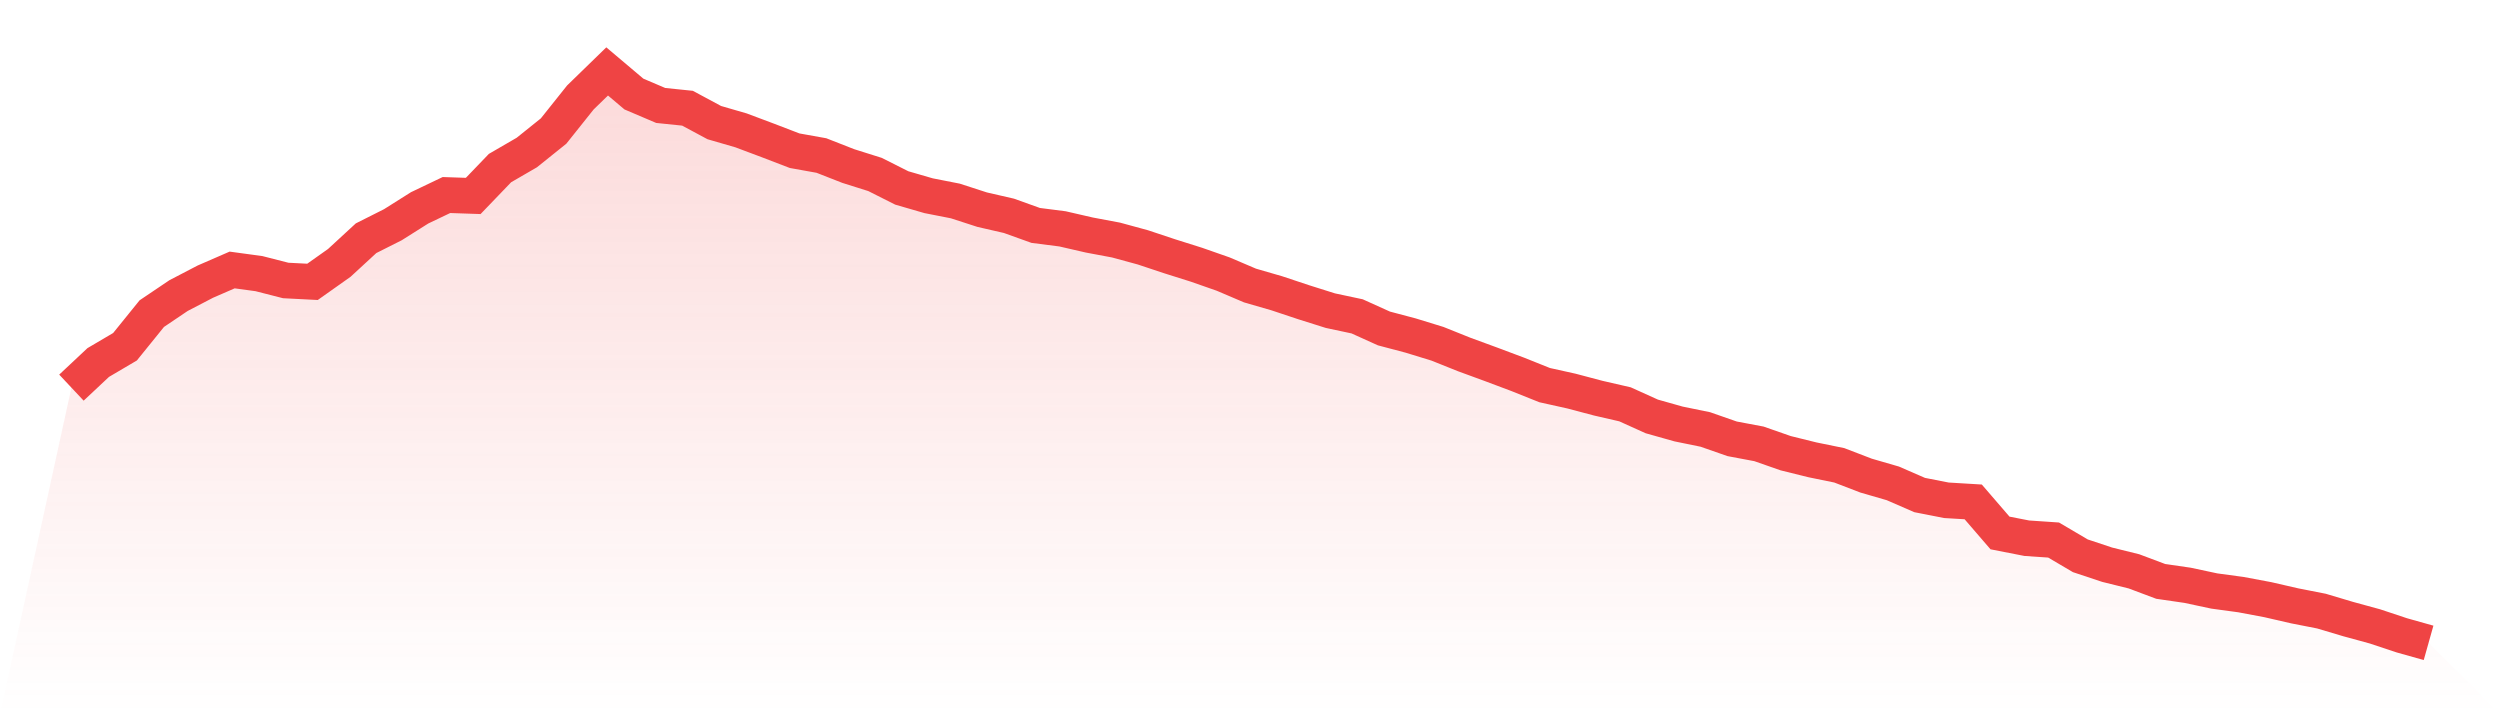
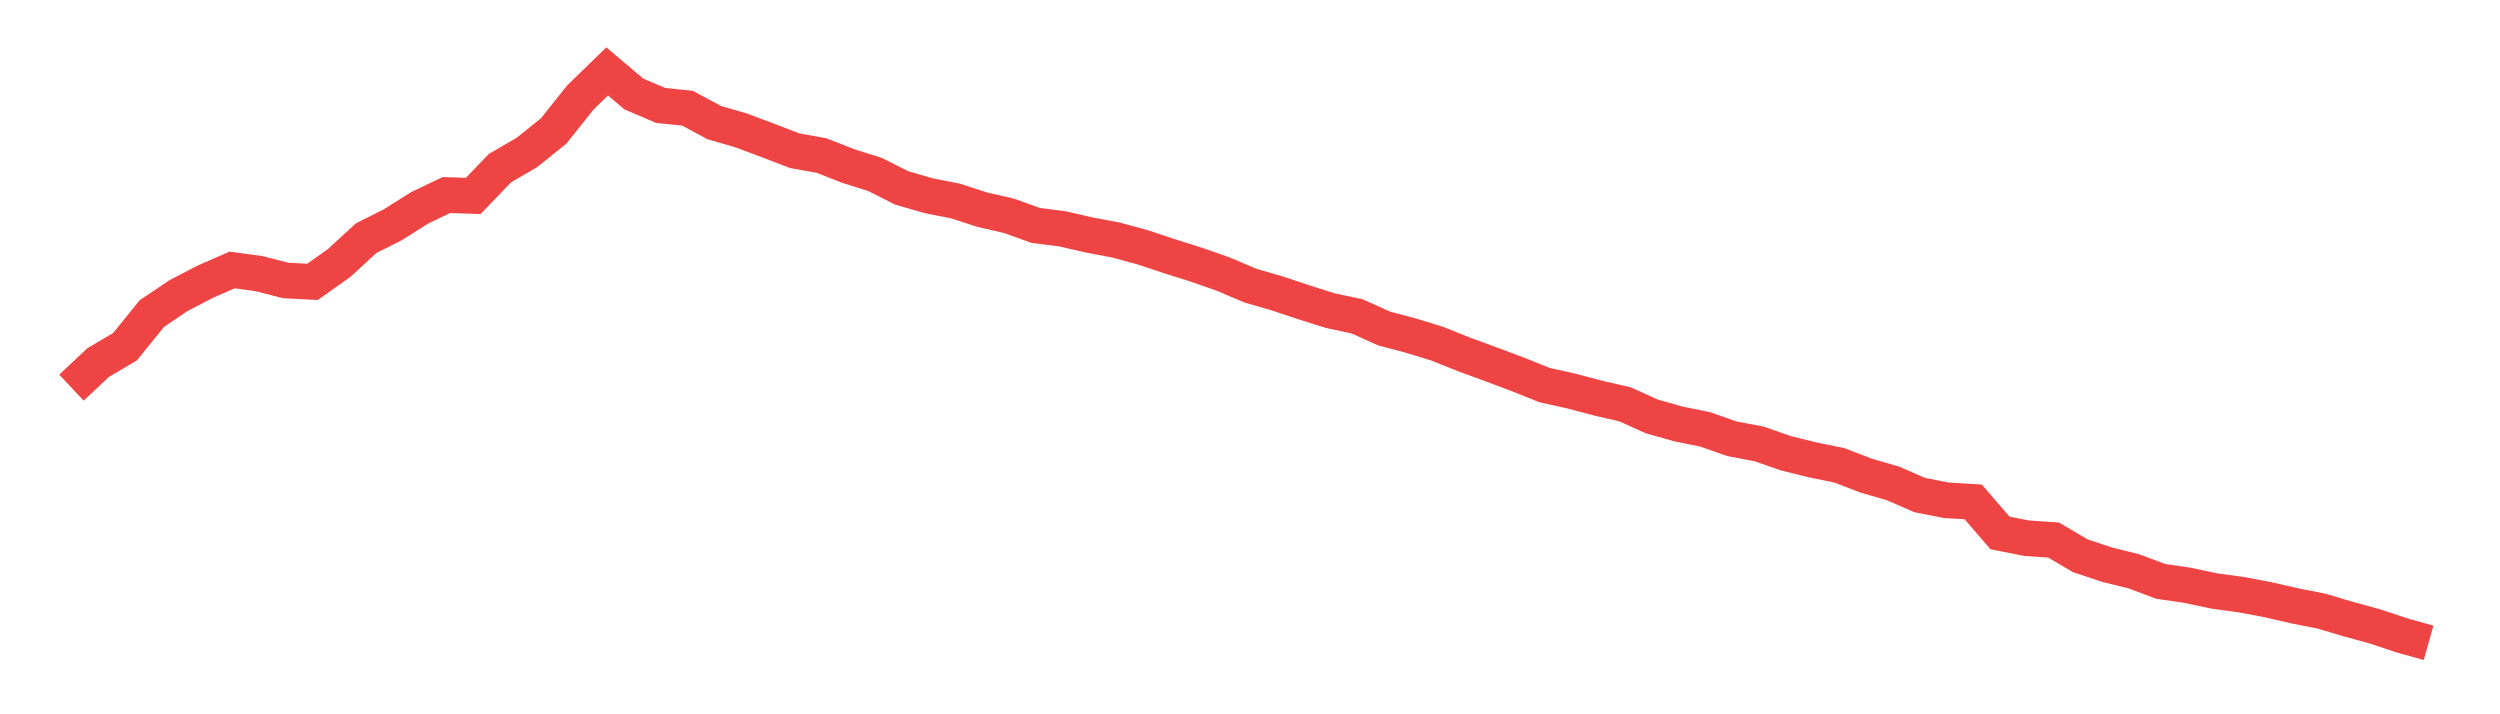
<svg xmlns="http://www.w3.org/2000/svg" viewBox="0 0 140 40">
  <defs>
    <linearGradient id="gradient" x1="0" x2="0" y1="0" y2="1">
      <stop offset="0%" stop-color="#ef4444" stop-opacity="0.2" />
      <stop offset="100%" stop-color="#ef4444" stop-opacity="0" />
    </linearGradient>
  </defs>
-   <path d="M4,21.708 L4,21.708 L5.5,20.301 L7,19.418 L8.5,17.563 L10,16.552 L11.5,15.771 L13,15.119 L14.5,15.323 L16,15.707 L17.5,15.784 L19,14.722 L20.5,13.34 L22,12.585 L23.5,11.639 L25,10.922 L26.5,10.973 L28,9.412 L29.5,8.542 L31,7.339 L32.5,5.459 L34,4 L35.5,5.267 L37,5.906 L38.5,6.06 L40,6.866 L41.5,7.301 L43,7.864 L44.5,8.44 L46,8.709 L47.5,9.297 L49,9.77 L50.5,10.525 L52,10.96 L53.5,11.255 L55,11.741 L56.5,12.086 L58,12.624 L59.5,12.816 L61,13.161 L62.5,13.443 L64,13.852 L65.5,14.351 L67,14.824 L68.5,15.349 L70,15.989 L71.5,16.424 L73,16.923 L74.5,17.396 L76,17.716 L77.5,18.394 L79,18.791 L80.5,19.252 L82,19.853 L83.5,20.403 L85,20.966 L86.5,21.567 L88,21.9 L89.5,22.297 L91,22.642 L92.5,23.32 L94,23.743 L95.5,24.05 L97,24.574 L98.5,24.856 L100,25.38 L101.5,25.751 L103,26.058 L104.5,26.634 L106,27.069 L107.5,27.722 L109,28.016 L110.5,28.106 L112,29.846 L113.5,30.14 L115,30.242 L116.5,31.125 L118,31.624 L119.5,31.995 L121,32.558 L122.5,32.776 L124,33.096 L125.5,33.3 L127,33.582 L128.5,33.927 L130,34.222 L131.5,34.669 L133,35.079 L134.5,35.578 L136,36 L140,40 L0,40 z" fill="url(#gradient)" />
  <path d="M4,21.708 L4,21.708 L5.5,20.301 L7,19.418 L8.5,17.563 L10,16.552 L11.5,15.771 L13,15.119 L14.5,15.323 L16,15.707 L17.5,15.784 L19,14.722 L20.5,13.34 L22,12.585 L23.5,11.639 L25,10.922 L26.5,10.973 L28,9.412 L29.5,8.542 L31,7.339 L32.5,5.459 L34,4 L35.5,5.267 L37,5.906 L38.5,6.06 L40,6.866 L41.5,7.301 L43,7.864 L44.5,8.44 L46,8.709 L47.5,9.297 L49,9.77 L50.5,10.525 L52,10.96 L53.5,11.255 L55,11.741 L56.5,12.086 L58,12.624 L59.5,12.816 L61,13.161 L62.5,13.443 L64,13.852 L65.5,14.351 L67,14.824 L68.5,15.349 L70,15.989 L71.5,16.424 L73,16.923 L74.5,17.396 L76,17.716 L77.5,18.394 L79,18.791 L80.5,19.252 L82,19.853 L83.5,20.403 L85,20.966 L86.5,21.567 L88,21.9 L89.5,22.297 L91,22.642 L92.5,23.32 L94,23.743 L95.5,24.05 L97,24.574 L98.5,24.856 L100,25.38 L101.5,25.751 L103,26.058 L104.5,26.634 L106,27.069 L107.5,27.722 L109,28.016 L110.5,28.106 L112,29.846 L113.5,30.14 L115,30.242 L116.5,31.125 L118,31.624 L119.5,31.995 L121,32.558 L122.5,32.776 L124,33.096 L125.5,33.3 L127,33.582 L128.5,33.927 L130,34.222 L131.5,34.669 L133,35.079 L134.5,35.578 L136,36" fill="none" stroke="#ef4444" stroke-width="2" />
</svg>